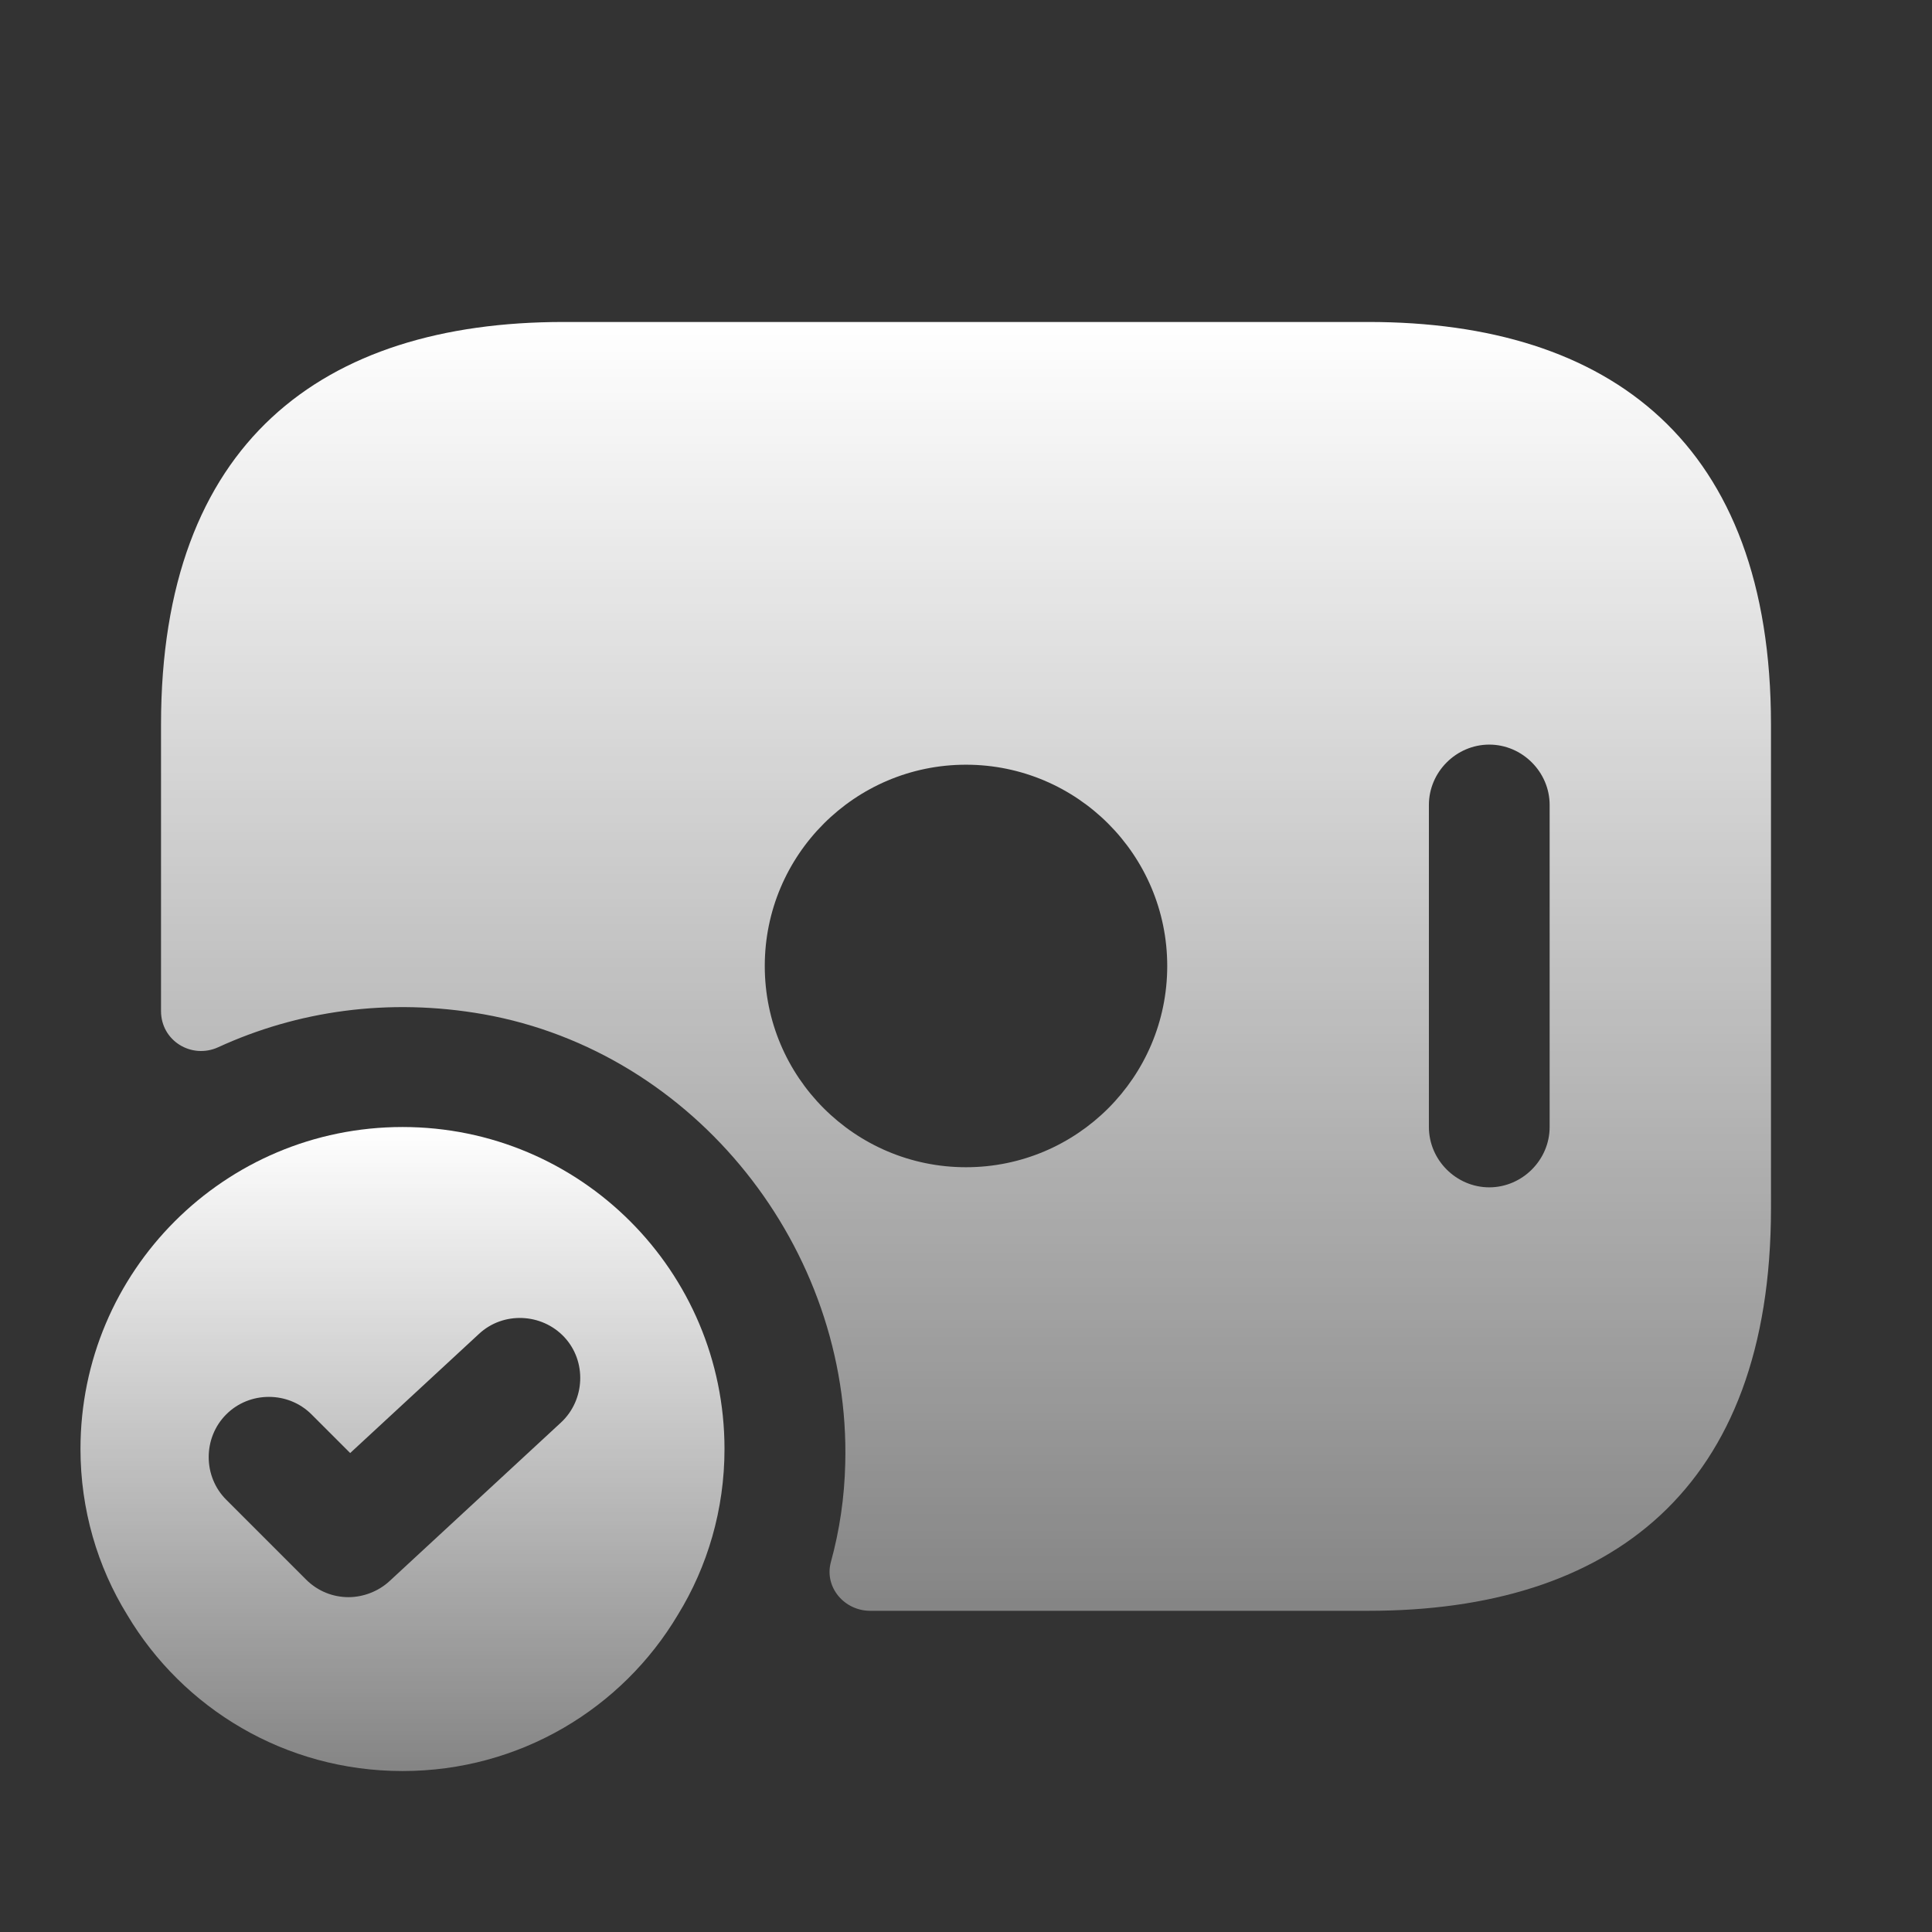
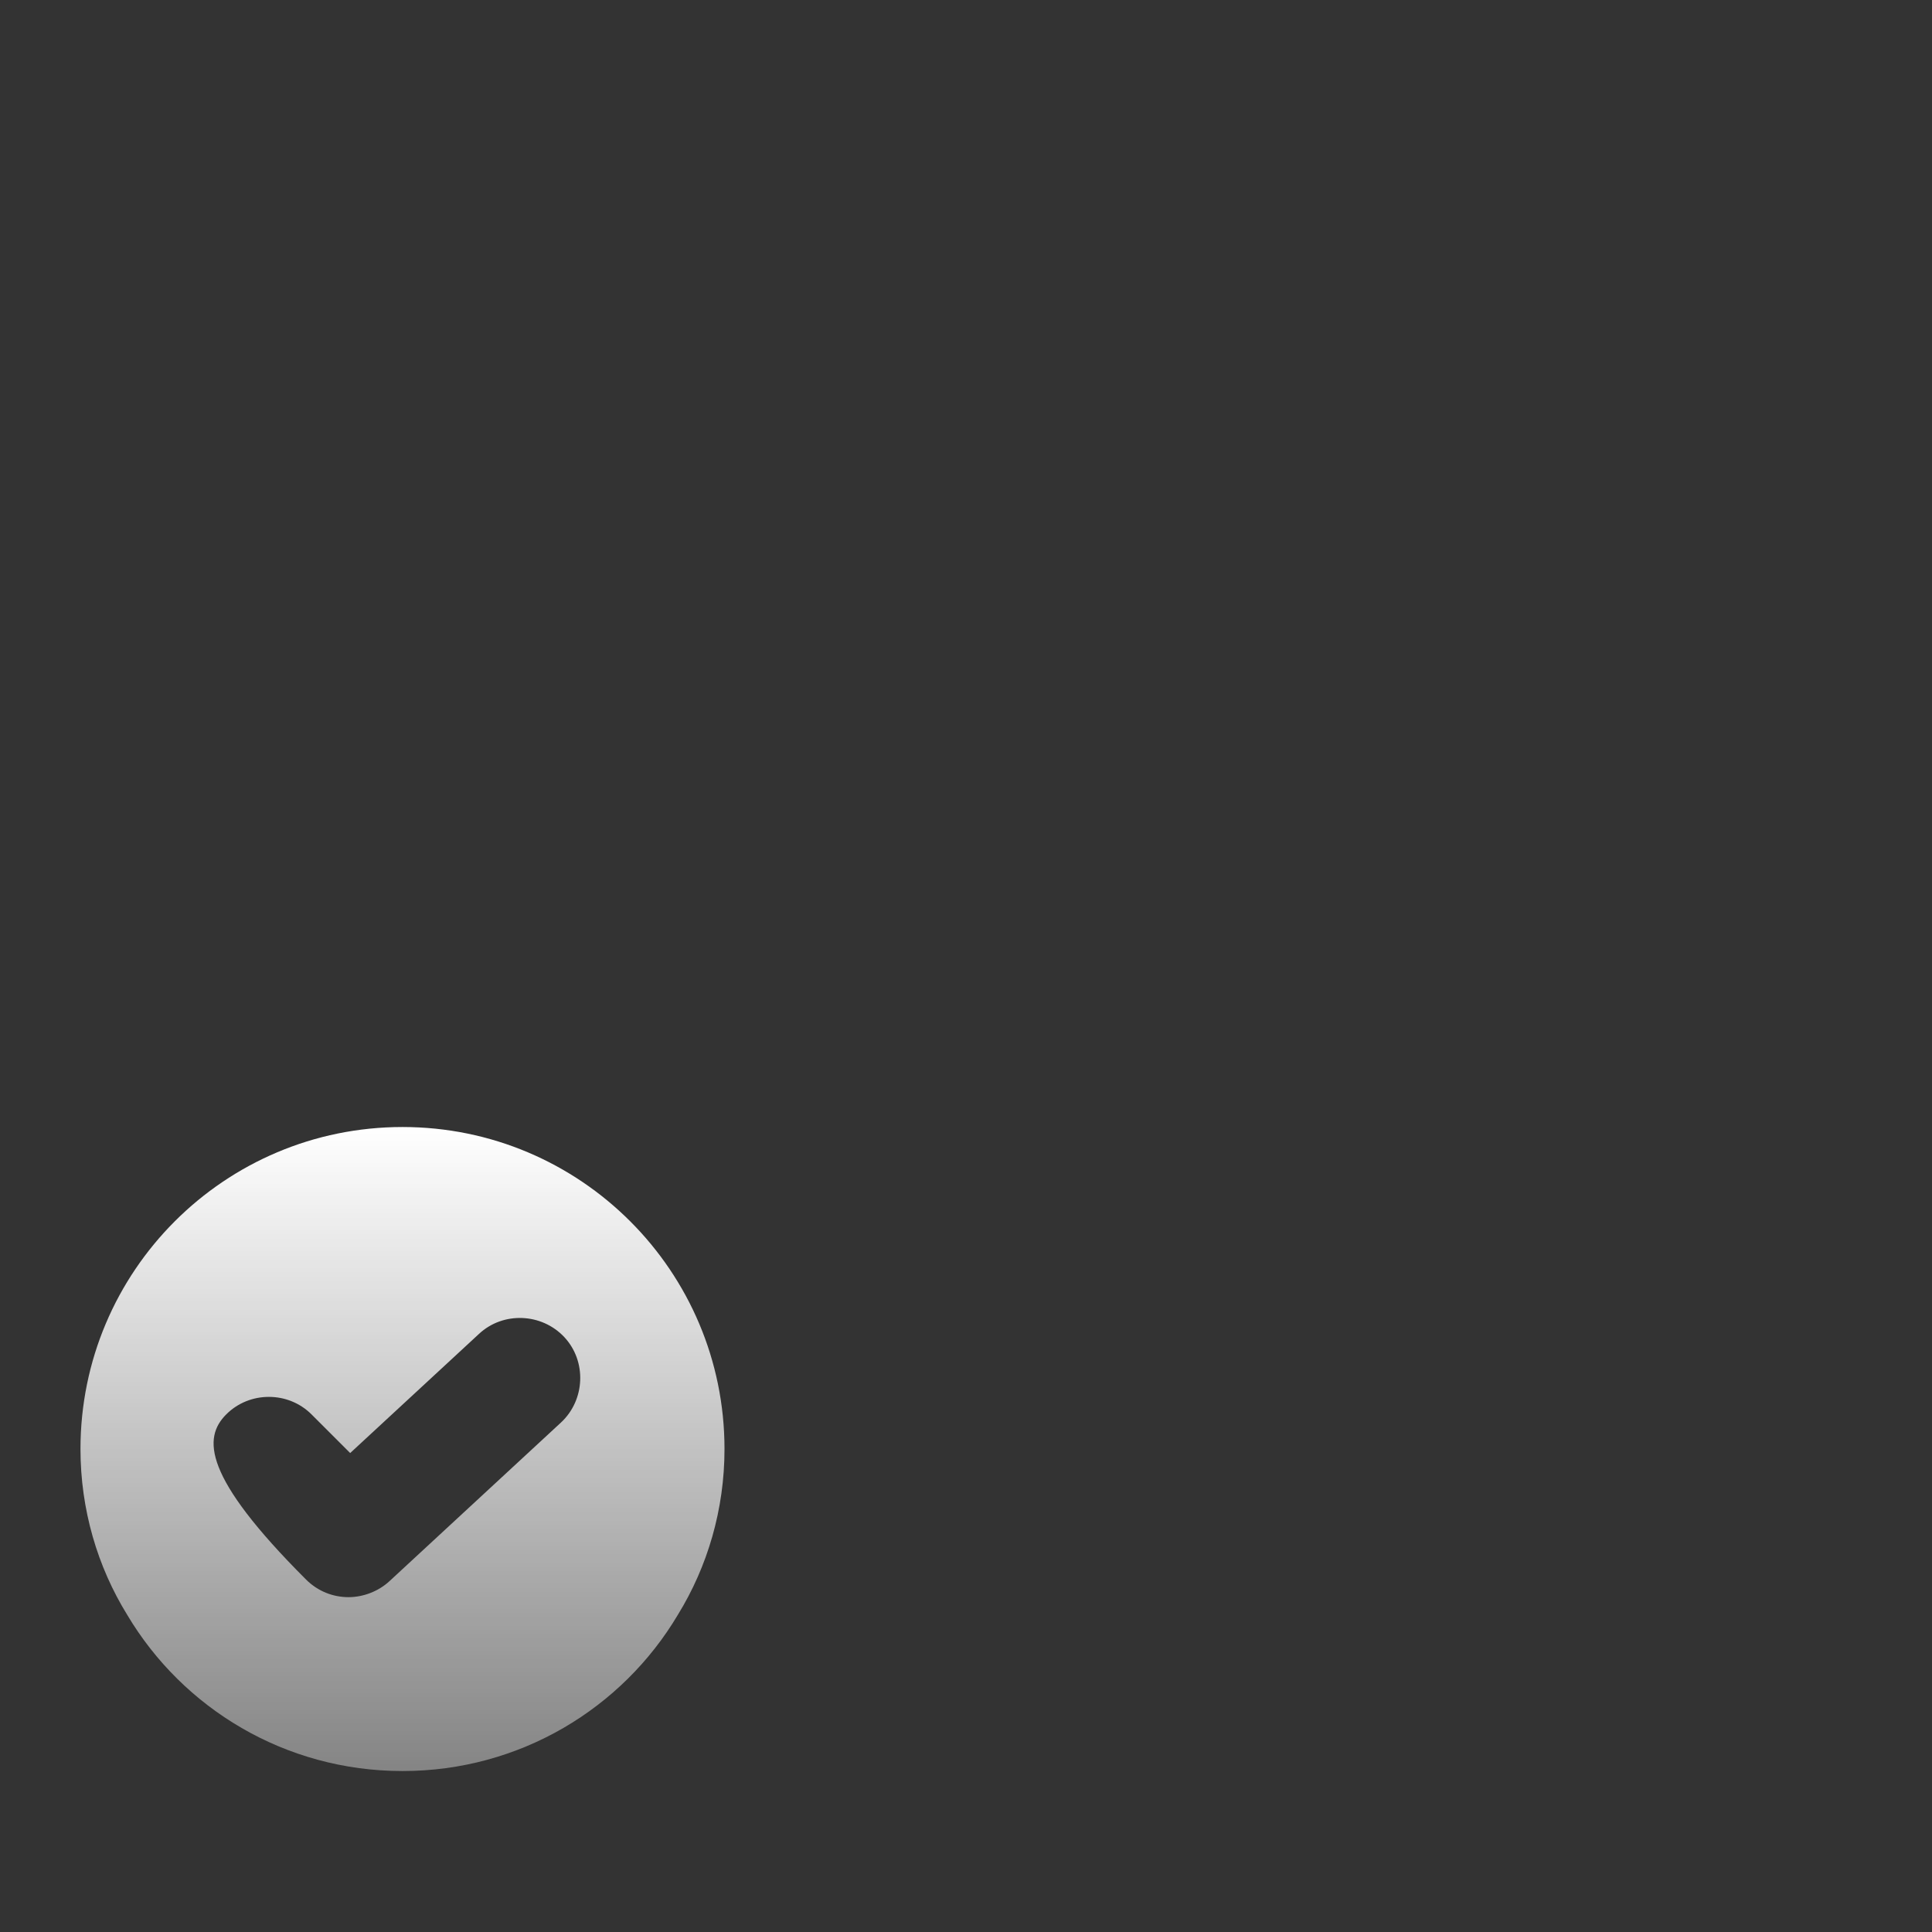
<svg xmlns="http://www.w3.org/2000/svg" width="32" height="32" viewBox="0 0 32 32" fill="none">
  <rect x="0" y="0" width="32" height="32" fill="#333333" stroke="none" />
-   <path d="M22.667 5.333H9.333C5.333 5.333 2.667 7.333 2.667 12V16.746C2.667 17.24 3.173 17.546 3.613 17.346C4.92 16.746 6.427 16.52 8.013 16.8C11.52 17.426 14.093 20.68 14 24.24C13.987 24.8 13.907 25.346 13.76 25.88C13.653 26.293 13.987 26.68 14.413 26.68H22.667C26.667 26.68 29.333 24.68 29.333 20.013V12C29.333 7.333 26.667 5.333 22.667 5.333ZM16 19.333C14.16 19.333 12.667 17.84 12.667 16C12.667 14.16 14.16 12.666 16 12.666C17.84 12.666 19.333 14.16 19.333 16C19.333 17.84 17.84 19.333 16 19.333ZM25.667 18.666C25.667 19.213 25.213 19.666 24.667 19.666C24.12 19.666 23.667 19.213 23.667 18.666V13.333C23.667 12.786 24.12 12.333 24.667 12.333C25.213 12.333 25.667 12.786 25.667 13.333V18.666Z" fill="url(#paint0_linear_8047_47694)" />
-   <path d="M6.667 18.667C3.72 18.667 1.333 21.054 1.333 24C1.333 25 1.613 25.947 2.107 26.747C3.027 28.294 4.72 29.334 6.667 29.334C8.613 29.334 10.307 28.294 11.227 26.747C11.72 25.947 12 25 12 24C12 21.054 9.613 18.667 6.667 18.667ZM9.293 23.56L6.453 26.187C6.267 26.36 6.013 26.454 5.773 26.454C5.52 26.454 5.267 26.36 5.067 26.16L3.747 24.84C3.36 24.454 3.36 23.814 3.747 23.427C4.133 23.04 4.773 23.04 5.16 23.427L5.8 24.067L7.933 22.094C8.333 21.72 8.973 21.747 9.347 22.147C9.72 22.547 9.693 23.187 9.293 23.56Z" fill="url(#paint1_linear_8047_47694)" />
+   <path d="M6.667 18.667C3.72 18.667 1.333 21.054 1.333 24C1.333 25 1.613 25.947 2.107 26.747C3.027 28.294 4.72 29.334 6.667 29.334C8.613 29.334 10.307 28.294 11.227 26.747C11.72 25.947 12 25 12 24C12 21.054 9.613 18.667 6.667 18.667ZM9.293 23.56L6.453 26.187C6.267 26.36 6.013 26.454 5.773 26.454C5.52 26.454 5.267 26.36 5.067 26.16C3.36 24.454 3.36 23.814 3.747 23.427C4.133 23.04 4.773 23.04 5.16 23.427L5.8 24.067L7.933 22.094C8.333 21.72 8.973 21.747 9.347 22.147C9.72 22.547 9.693 23.187 9.293 23.56Z" fill="url(#paint1_linear_8047_47694)" />
  <defs>
    <linearGradient id="paint0_linear_8047_47694" x1="16" y1="5.333" x2="16" y2="26.68" gradientUnits="userSpaceOnUse">
      <stop stop-color="white" />
      <stop offset="1" stop-color="white" stop-opacity="0.4" />
    </linearGradient>
    <linearGradient id="paint1_linear_8047_47694" x1="6.667" y1="18.667" x2="6.667" y2="29.334" gradientUnits="userSpaceOnUse">
      <stop stop-color="white" />
      <stop offset="1" stop-color="white" stop-opacity="0.4" />
    </linearGradient>
  </defs>
</svg>